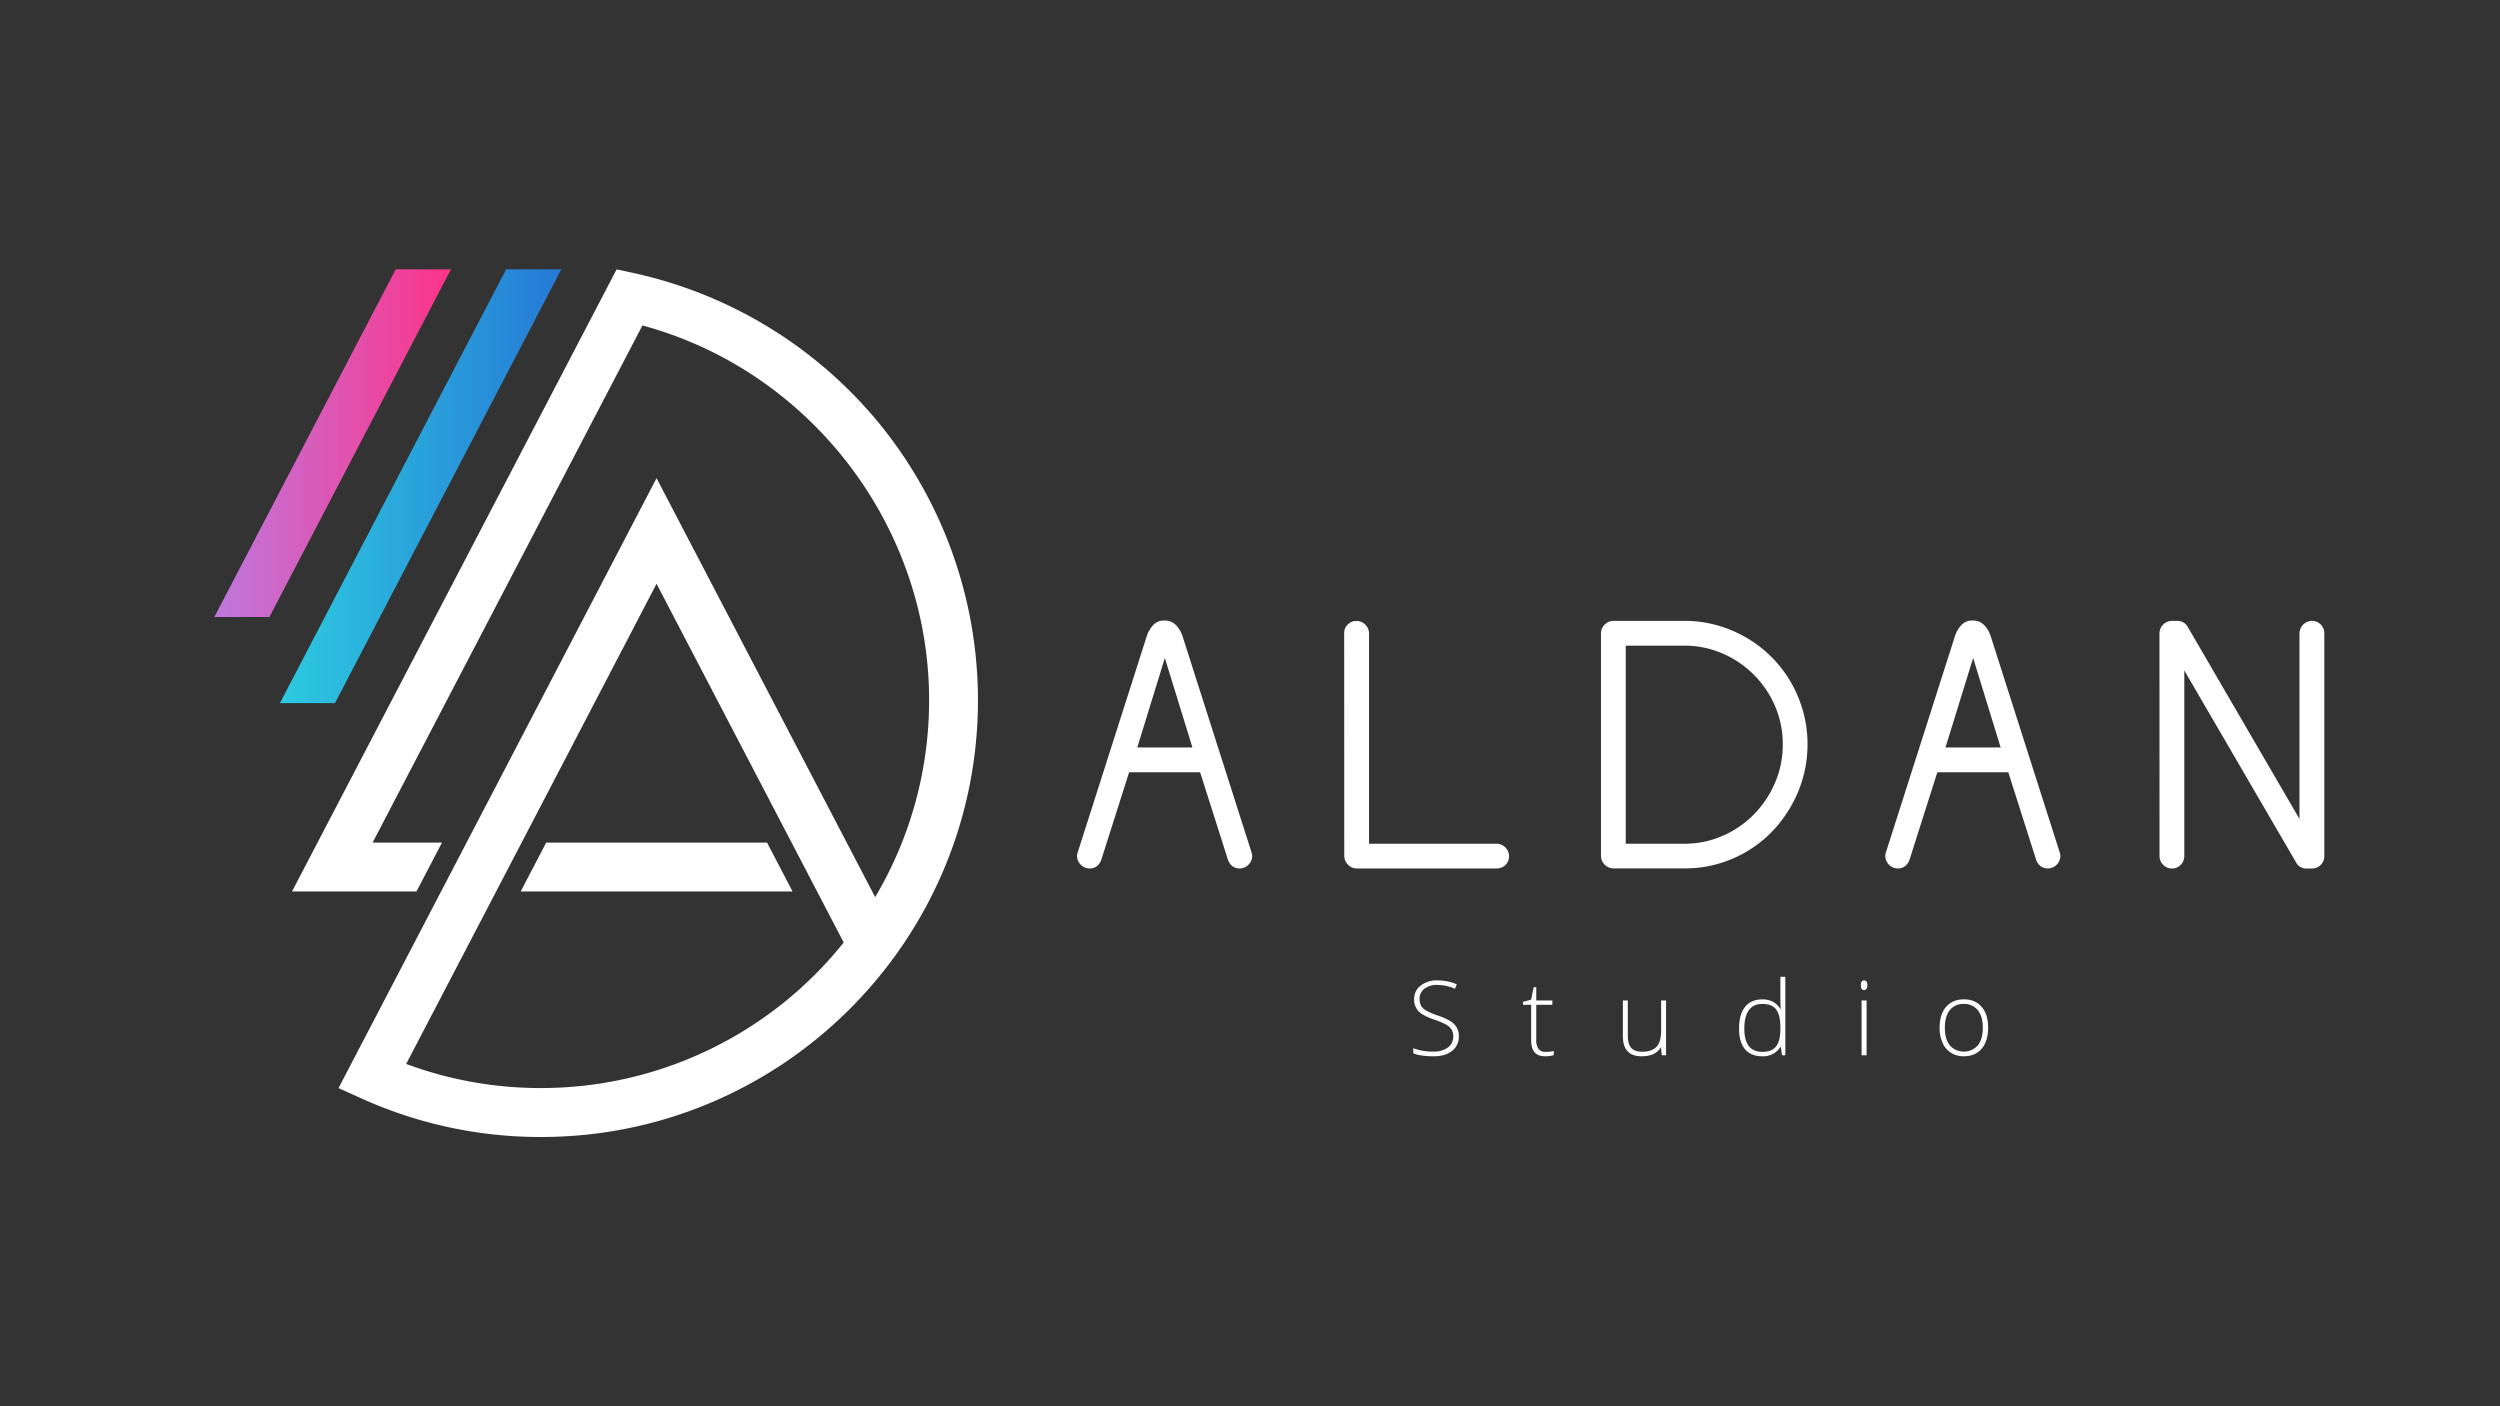
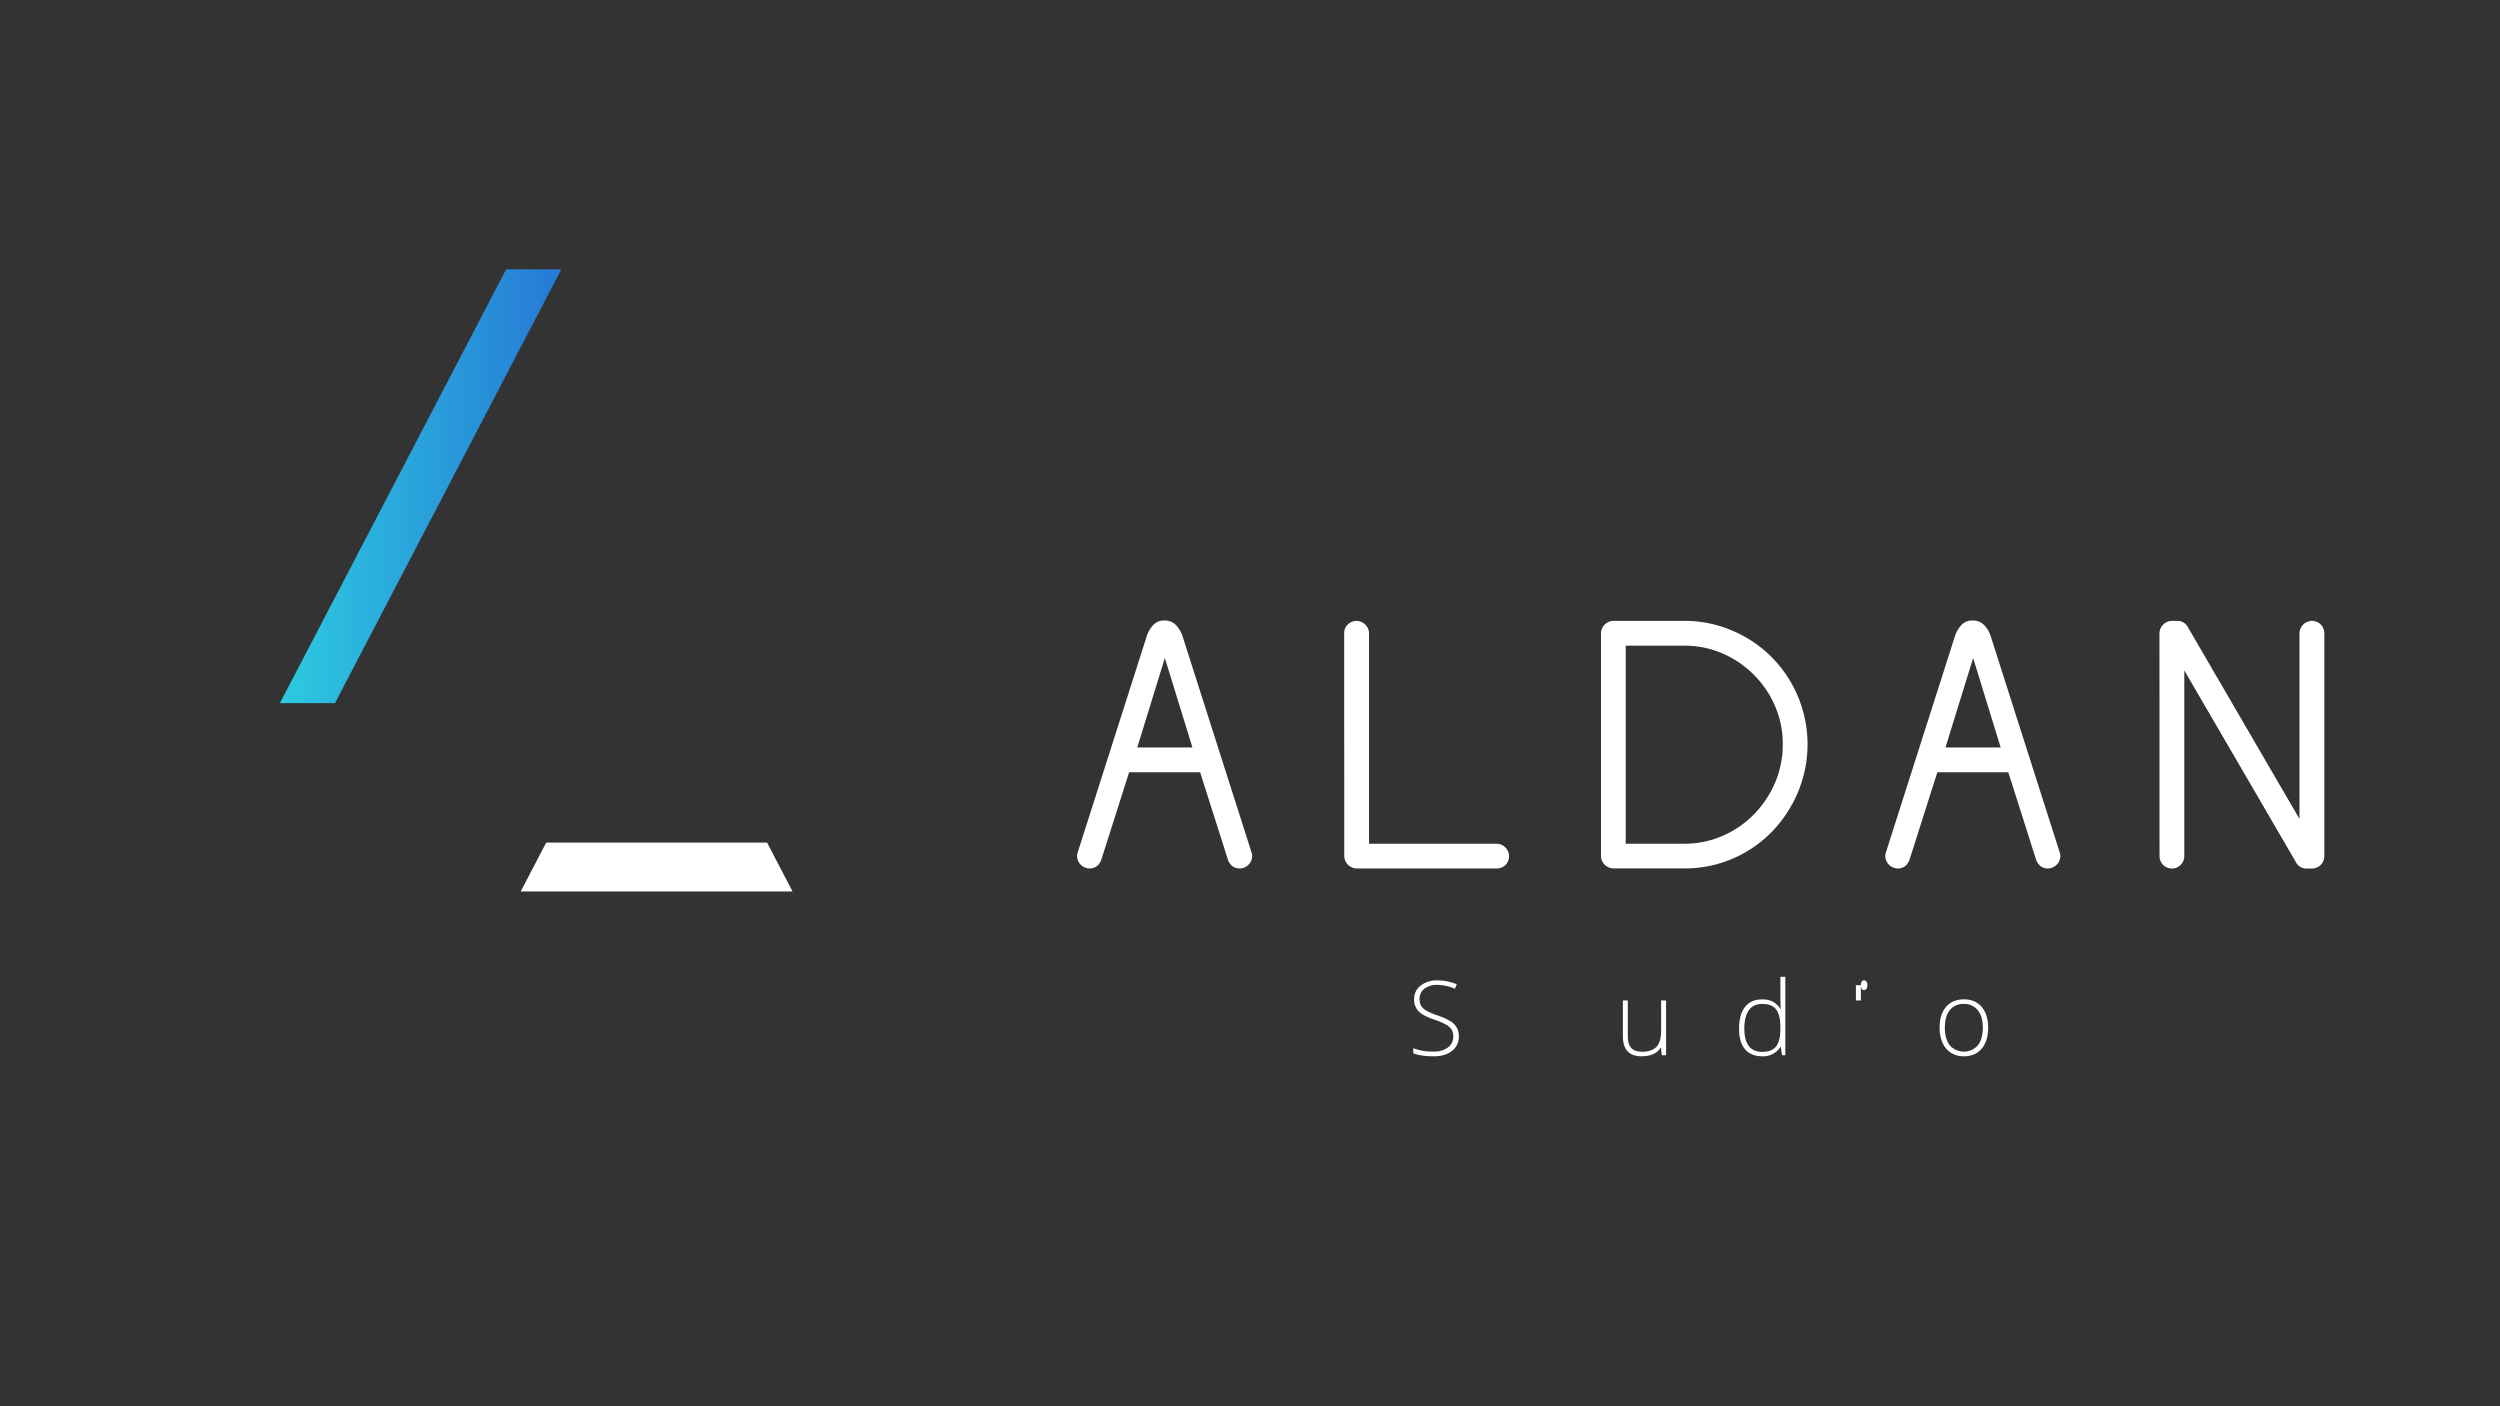
<svg xmlns="http://www.w3.org/2000/svg" id="Capa_1" data-name="Capa 1" viewBox="0 0 1427.92 803.21">
  <rect x="0" y="0" width="1427.92" height="803.21" fill="#333333" stroke="none" />
  <defs>
    <style>.cls-1{fill:#fff;}.cls-2{fill:url(#Nueva_muestra_de_degradado_2);}.cls-3{fill:url(#Nueva_muestra_de_degradado_3);}</style>
    <linearGradient id="Nueva_muestra_de_degradado_2" x1="127.59" y1="277.72" x2="320.62" y2="277.72" gradientUnits="userSpaceOnUse">
      <stop offset="0" stop-color="#2edbe2" />
      <stop offset="0.98" stop-color="#267bd6" />
    </linearGradient>
    <linearGradient id="Nueva_muestra_de_degradado_3" x1="101.04" y1="253.13" x2="257.55" y2="253.13" gradientUnits="userSpaceOnUse">
      <stop offset="0" stop-color="#b384eb" />
      <stop offset="1" stop-color="#fd3389" />
    </linearGradient>
  </defs>
  <path class="cls-1" d="M833.24,591.88a10.11,10.11,0,0,1-3.88,8.36q-3.87,3.07-10.3,3.08-7.72,0-11.84-1.7v-2.94a29.94,29.94,0,0,0,11.61,1.93,13.05,13.05,0,0,0,8.23-2.37,7.57,7.57,0,0,0,3-6.24,7.21,7.21,0,0,0-1-4,9.21,9.21,0,0,0-3.29-2.87,39.78,39.78,0,0,0-6.68-2.79q-6.45-2.22-8.92-4.8a9.54,9.54,0,0,1-2.46-6.87,9.45,9.45,0,0,1,3.7-7.71,14.69,14.69,0,0,1,9.52-3,28,28,0,0,1,11.15,2.24l-1.06,2.54a26,26,0,0,0-10-2.19,11.74,11.74,0,0,0-7.43,2.16,7,7,0,0,0-2.77,5.88,7.67,7.67,0,0,0,.85,3.83,7.82,7.82,0,0,0,2.78,2.69,37.68,37.68,0,0,0,6.63,2.87,35.87,35.87,0,0,1,7.4,3.3A10.61,10.61,0,0,1,832.1,587,9.88,9.88,0,0,1,833.24,591.88Z" />
-   <path class="cls-1" d="M882.73,600.79a21.25,21.25,0,0,0,4.73-.47v2.31a15.21,15.21,0,0,1-4.79.69q-4.14,0-6.12-2.22c-1.32-1.48-2-3.8-2-7V573.9h-4.64v-1.67l4.64-1.29,1.44-7.09h1.47v7.58h9.19v2.47h-9.19v19.83a9,9,0,0,0,1.27,5.33A4.6,4.6,0,0,0,882.73,600.79Z" />
  <path class="cls-1" d="M929.75,571.43v20.28q0,4.72,2,6.87t6.17,2.15c3.73,0,6.47-1,8.23-2.83s2.63-4.94,2.63-9.19V571.43h2.83v31.31h-2.43l-.51-4.32h-.18q-3,4.91-10.86,4.9-10.68,0-10.69-11.44V571.43Z" />
  <path class="cls-1" d="M1006.58,570.82a13.08,13.08,0,0,1,5.88,1.24,11.77,11.77,0,0,1,4.44,4.24h.17q-.17-3.63-.17-7.12V557.92h2.82v44.82h-1.87l-.72-4.78h-.23a11.57,11.57,0,0,1-10.26,5.36q-6.48,0-9.91-4t-3.43-11.76q0-8.12,3.4-12.42T1006.58,570.82Zm0,2.6c-3.42,0-6,1.19-7.7,3.6s-2.58,5.88-2.58,10.46q0,13.31,10.34,13.31c3.53,0,6.13-1,7.78-3.09s2.48-5.44,2.48-10.17V587q0-7.26-2.44-10.44T1006.58,573.42Z" />
-   <path class="cls-1" d="M1062.88,562.73c0-1.85.6-2.77,1.81-2.77a1.62,1.62,0,0,1,1.4.72,3.59,3.59,0,0,1,.5,2.05,3.66,3.66,0,0,1-.5,2,1.6,1.6,0,0,1-1.4.75C1063.48,565.52,1062.88,564.59,1062.88,562.73Zm3.25,40h-2.85V571.43h2.85Z" />
+   <path class="cls-1" d="M1062.88,562.73c0-1.85.6-2.77,1.81-2.77a1.62,1.62,0,0,1,1.4.72,3.59,3.59,0,0,1,.5,2.05,3.66,3.66,0,0,1-.5,2,1.6,1.6,0,0,1-1.4.75C1063.48,565.52,1062.88,564.59,1062.88,562.73Zh-2.85V571.43h2.85Z" />
  <path class="cls-1" d="M1135.56,587q0,7.66-3.71,12t-10.26,4.31a13.23,13.23,0,0,1-7.26-2,12.66,12.66,0,0,1-4.81-5.7,20.67,20.67,0,0,1-1.67-8.59q0-7.66,3.71-11.94t10.2-4.28q6.45,0,10.13,4.34T1135.56,587Zm-24.72,0q0,6.47,2.84,10.07a10.71,10.71,0,0,0,16,0q2.83-3.61,2.84-10.07t-2.87-10a9.75,9.75,0,0,0-8-3.57,9.61,9.61,0,0,0-8,3.55Q1110.84,580.54,1110.84,587Z" />
  <path class="cls-1" d="M644.92,441.09l-16,50.3q-2,4.65-6.67,4.65a7.25,7.25,0,0,1-7.07-7.07,5.39,5.39,0,0,1,.1-1.11,8.62,8.62,0,0,1,.31-1.11L655,363.31a17.09,17.09,0,0,1,3.64-6.27,8.37,8.37,0,0,1,6.46-2.62,8.71,8.71,0,0,1,6.57,2.62,16.5,16.5,0,0,1,3.74,6.27l39.39,123.44a8.48,8.48,0,0,1,.3,1.11,5.35,5.35,0,0,1,.11,1.11,7.26,7.26,0,0,1-7.07,7.07q-4.67,0-6.67-4.65l-16-50.3Zm4.65-14.15h31.51l-15.76-51.11Z" />
  <path class="cls-1" d="M767.75,361.49a6.49,6.49,0,0,1,2.12-4.85,6.94,6.94,0,0,1,5-2,7.25,7.25,0,0,1,7.07,7.07V481.9h72.93a7.25,7.25,0,0,1,7.07,7.07,7.2,7.2,0,0,1-1.91,4.95,7.41,7.41,0,0,1-5.76,2.12h-79.4a7.25,7.25,0,0,1-7.07-7.07Z" />
  <path class="cls-1" d="M914.42,361.69a7.25,7.25,0,0,1,7.07-7.07H961.9a68.92,68.92,0,0,1,27.47,5.55,70,70,0,0,1,37.48,37.48,70.78,70.78,0,0,1,0,55,73.64,73.64,0,0,1-15,22.63,69.46,69.46,0,0,1-22.43,15.25A68.75,68.75,0,0,1,961.9,496H921.49a7.25,7.25,0,0,1-7.07-7.07ZM961.9,481.9a54.2,54.2,0,0,0,21.92-4.45,56.74,56.74,0,0,0,17.88-12.22,58.6,58.6,0,0,0,12.12-18.08,55.05,55.05,0,0,0,4.44-22,54.33,54.33,0,0,0-4.44-21.92,57.28,57.28,0,0,0-30-30,54.2,54.2,0,0,0-21.92-4.45H928.56V481.9Z" />
  <path class="cls-1" d="M1106.55,441.09l-16,50.3q-2,4.65-6.67,4.65a7.25,7.25,0,0,1-7.07-7.07,5.39,5.39,0,0,1,.1-1.11,10.41,10.41,0,0,1,.3-1.11l39.4-123.44a17.21,17.21,0,0,1,3.63-6.27,8.38,8.38,0,0,1,6.47-2.62,8.72,8.72,0,0,1,6.57,2.62,16.35,16.35,0,0,1,3.73,6.27l39.4,123.44a10.41,10.41,0,0,1,.3,1.11,5.39,5.39,0,0,1,.1,1.11,7.25,7.25,0,0,1-7.07,7.07q-4.65,0-6.67-4.65l-16-50.3Zm4.64-14.15h31.52L1127,375.83Z" />
  <path class="cls-1" d="M1233.42,361.69a7.25,7.25,0,0,1,7.07-7.07h3a6.59,6.59,0,0,1,6.06,3.43l63.84,109.71V361.69a7.25,7.25,0,0,1,7.07-7.07,7,7,0,0,1,5,2,7.18,7.18,0,0,1,2.12,5.45V489a7,7,0,0,1-2,4.95,7.2,7.2,0,0,1-5.45,2.12h-2.63a6.63,6.63,0,0,1-6.26-3.84l-63.64-109.3V489a7.07,7.07,0,0,1-14.14,0Z" />
  <polygon class="cls-2" points="191.33 401.6 320.62 153.85 289.08 153.85 159.88 401.6 191.33 401.6" />
-   <polygon class="cls-3" points="153.88 352.41 257.55 153.85 226.02 153.85 122.42 352.41 153.88 352.41" />
  <polygon class="cls-1" points="311.97 481.26 297.42 509.16 452.67 509.16 438.12 481.26 311.97 481.26" />
-   <path class="cls-1" d="M502.62,242.39a250.43,250.43,0,0,0-140-86.27l-10.42-2.27L166.8,509.16h71.1l14.54-27.9H212.82L366.94,185.89c95.49,25.81,163.74,114.14,163.74,214A220.18,220.18,0,0,1,499.87,512.4L375,273.11l-98,188h0l-31.87,61.11h0l-51.78,99.27,13.49,6.07a247.55,247.55,0,0,0,102.24,21.85c137.57,0,249.5-111.93,249.5-249.51A250,250,0,0,0,502.62,242.39ZM309.08,621.46A220,220,0,0,1,232,607.69l44.61-85.52,31.87-61.11L375,333.43l106.9,204.88A221.25,221.25,0,0,1,309.08,621.46Z" />
</svg>